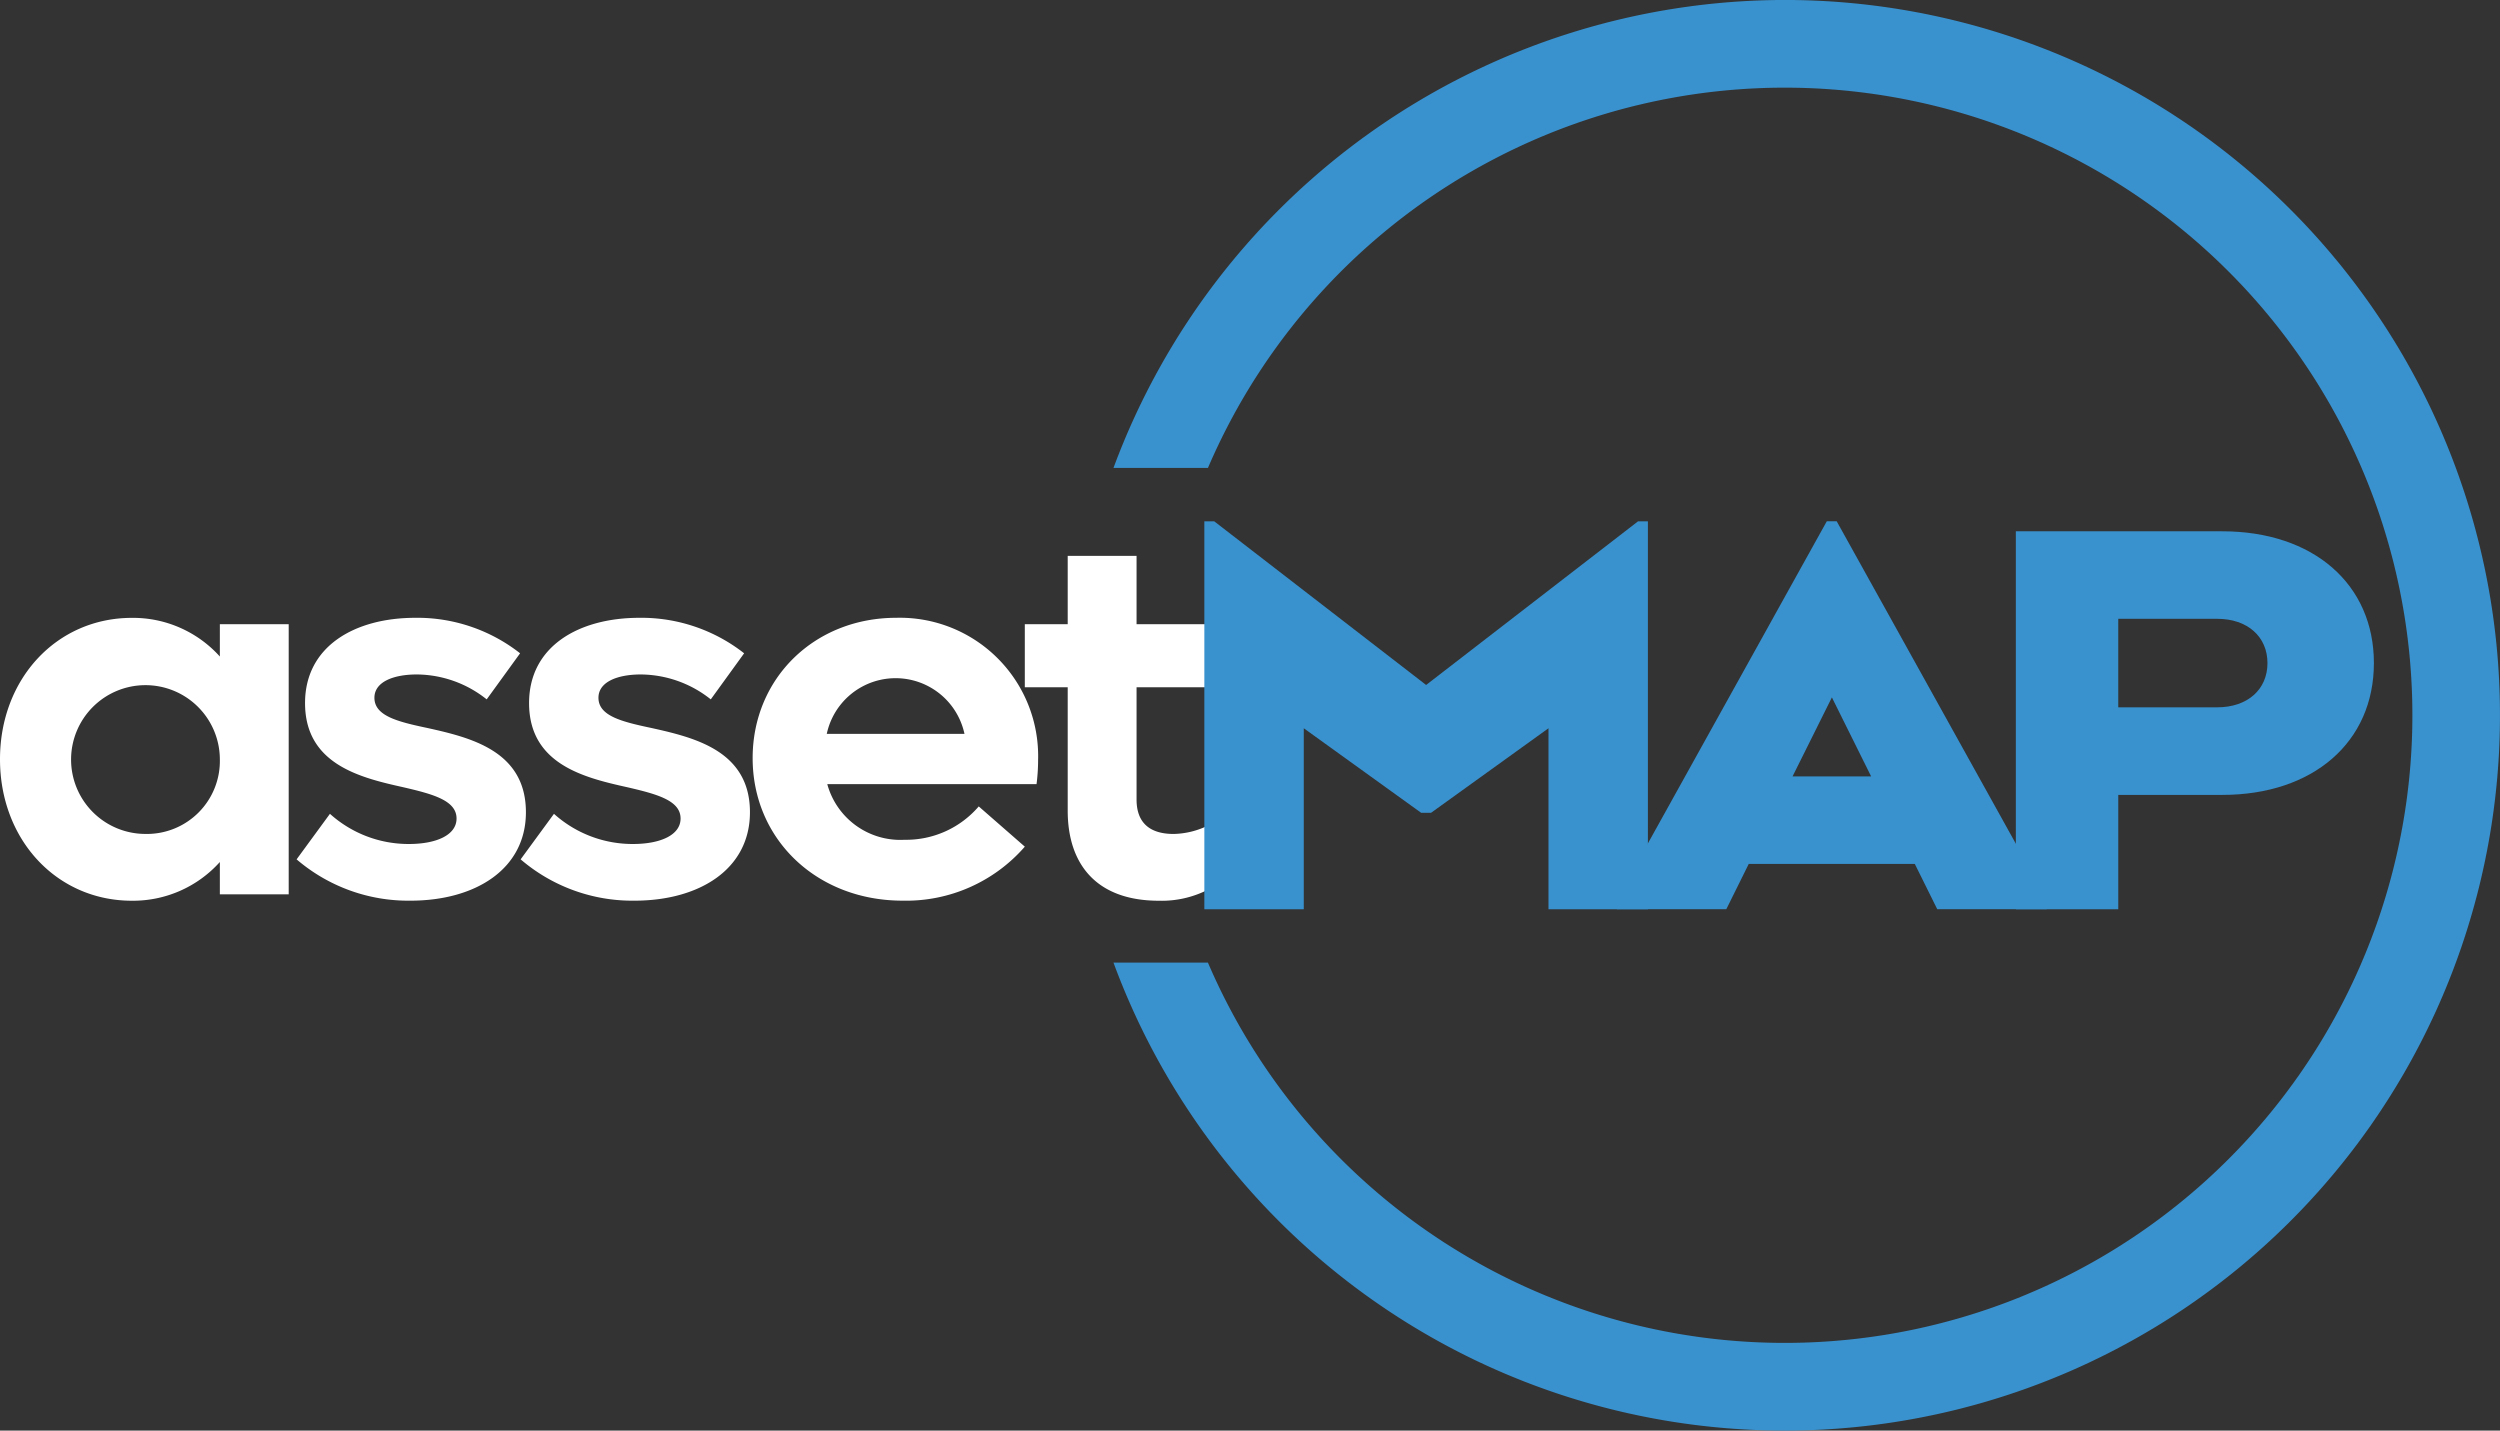
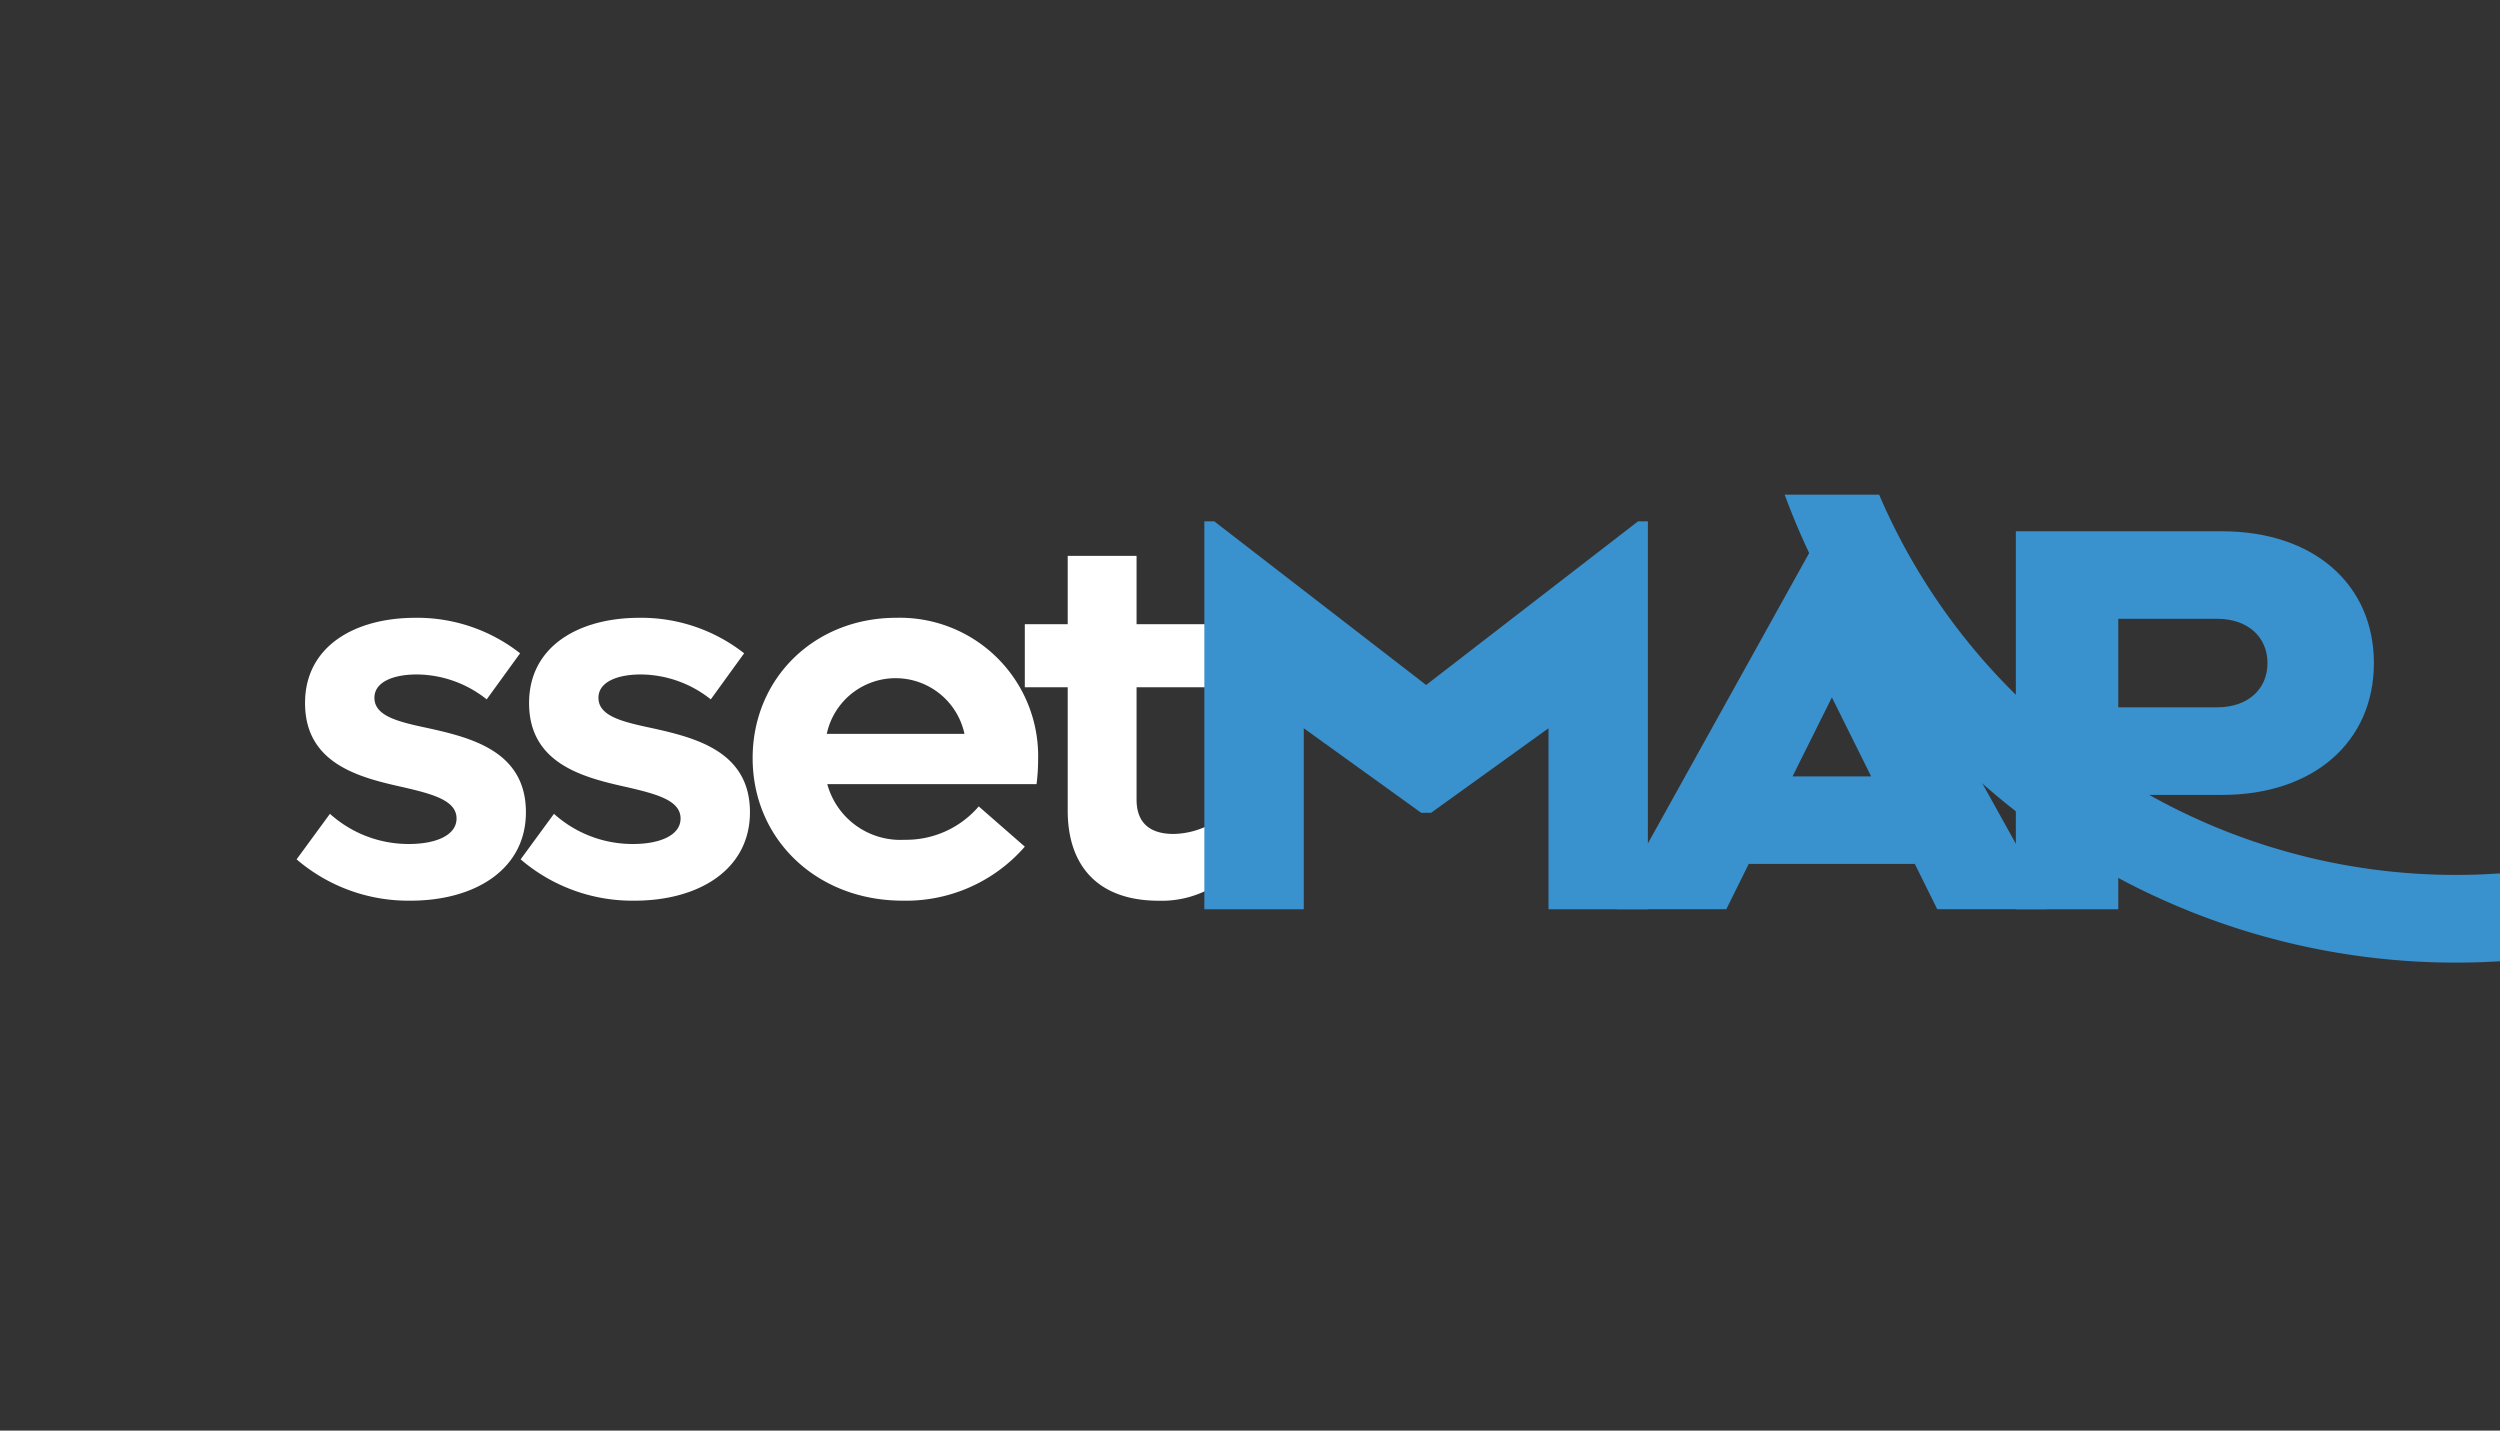
<svg xmlns="http://www.w3.org/2000/svg" width="245.348" height="140.401" viewBox="0 0 245.348 140.401">
  <rect x="0" y="0" width="245.348" height="140.401" fill="#333333" stroke="none" />
  <g id="Group_119" data-name="Group 119" transform="translate(-4305.581 -6507.803)">
    <g id="Group_117" data-name="Group 117">
-       <path id="Path_150" data-name="Path 150" d="M4480.726,6507.8a70.323,70.323,0,0,0-65.869,45.926h9.27a61.594,61.594,0,1,1,0,48.548h-9.27a70.2,70.2,0,1,0,65.869-94.474" fill="#3991ce" />
-       <path id="Path_151" data-name="Path 151" d="M4327.157,6582.314a7.3,7.3,0,1,0-7.33,7.33,7.163,7.163,0,0,0,7.33-7.33m6.757-13.253v26.512h-6.757V6592.4a11.456,11.456,0,0,1-8.63,3.8c-7.381,0-12.946-5.98-12.946-13.883s5.565-13.877,12.946-13.877a11.459,11.459,0,0,1,8.63,3.795v-3.171Z" fill="#fff" />
+       <path id="Path_150" data-name="Path 150" d="M4480.726,6507.8h9.27a61.594,61.594,0,1,1,0,48.548h-9.27a70.2,70.2,0,1,0,65.869-94.474" fill="#3991ce" />
      <path id="Path_152" data-name="Path 152" d="M4334.687,6592.142l3.274-4.471a11.522,11.522,0,0,0,7.75,2.961c2.7,0,4.675-.879,4.675-2.5,0-1.764-2.287-2.388-5.2-3.064-4.21-.936-9.668-2.235-9.668-8.266,0-5.617,4.936-8.368,10.814-8.368a16.342,16.342,0,0,1,10.291,3.483l-3.279,4.522a11.1,11.1,0,0,0-6.859-2.445c-2.287,0-4.159.726-4.159,2.286,0,1.77,2.236,2.343,5.2,2.967,4.215.937,9.668,2.236,9.668,8.267,0,5.611-4.987,8.68-11.33,8.68a16.831,16.831,0,0,1-11.177-4.056" fill="#fff" />
      <path id="Path_153" data-name="Path 153" d="M4356.673,6592.142l3.274-4.471a11.533,11.533,0,0,0,7.75,2.961c2.7,0,4.675-.879,4.675-2.5,0-1.764-2.287-2.388-5.2-3.064-4.21-.936-9.668-2.235-9.668-8.266,0-5.617,4.936-8.368,10.814-8.368a16.345,16.345,0,0,1,10.292,3.483l-3.274,4.522a11.13,11.13,0,0,0-6.865-2.445c-2.286,0-4.158.726-4.158,2.286,0,1.77,2.235,2.343,5.2,2.967,4.216.937,9.668,2.236,9.668,8.267,0,5.611-4.987,8.68-11.33,8.68a16.835,16.835,0,0,1-11.177-4.056" fill="#fff" />
      <path id="Path_154" data-name="Path 154" d="M4386.719,6579.824h13.514a6.91,6.91,0,0,0-13.514,0m20.583,4.936H4386.77a7.432,7.432,0,0,0,7.585,5.458,9.386,9.386,0,0,0,7.279-3.274l4.522,3.949a15.441,15.441,0,0,1-12,5.3c-8.425,0-14.711-6.03-14.711-13.985,0-7.852,6.082-13.775,14.087-13.775a13.578,13.578,0,0,1,13.928,13.934,18.766,18.766,0,0,1-.153,2.389" fill="#fff" />
      <path id="Path_155" data-name="Path 155" d="M4417.122,6575.248v11.018c0,2.241,1.248,3.381,3.642,3.381a8,8,0,0,0,3.484-.885v6.292a9.965,9.965,0,0,1-4.942,1.146c-6.082,0-8.941-3.54-8.941-8.839v-12.113h-4.21v-6.184h4.21v-6.706h6.757v6.706h7.126v6.184Z" fill="#fff" />
    </g>
    <path id="Path_156" data-name="Path 156" d="M4467.306,6558.969v38.069h-9.758v-17.764l-11.522,8.295h-.976l-11.517-8.295v17.764h-9.758v-38.069h.976l20.788,16.056,20.793-16.056Z" fill="#3991ce" />
    <path id="Path_157" data-name="Path 157" d="M4489.214,6584l-3.853-7.756L4481.5,6584Zm17.23,12.056v.976H4495.7l-2.2-4.442h-16.3l-2.2,4.442h-10.74v-.976l20.6-37.093h.975Z" fill="#3991ce" />
    <g id="Group_118" data-name="Group 118">
      <path id="Path_158" data-name="Path 158" d="M4528.108,6572.879c0-2.587-1.952-4.346-4.93-4.346h-9.713v8.686h9.713c2.978,0,4.93-1.753,4.93-4.34m10.445,0c0,7.756-5.957,12.936-14.887,12.936h-10.2v11.222h-10.053v-37.093h20.254c8.93,0,14.887,5.174,14.887,12.935" fill="#3991ce" />
    </g>
  </g>
</svg>